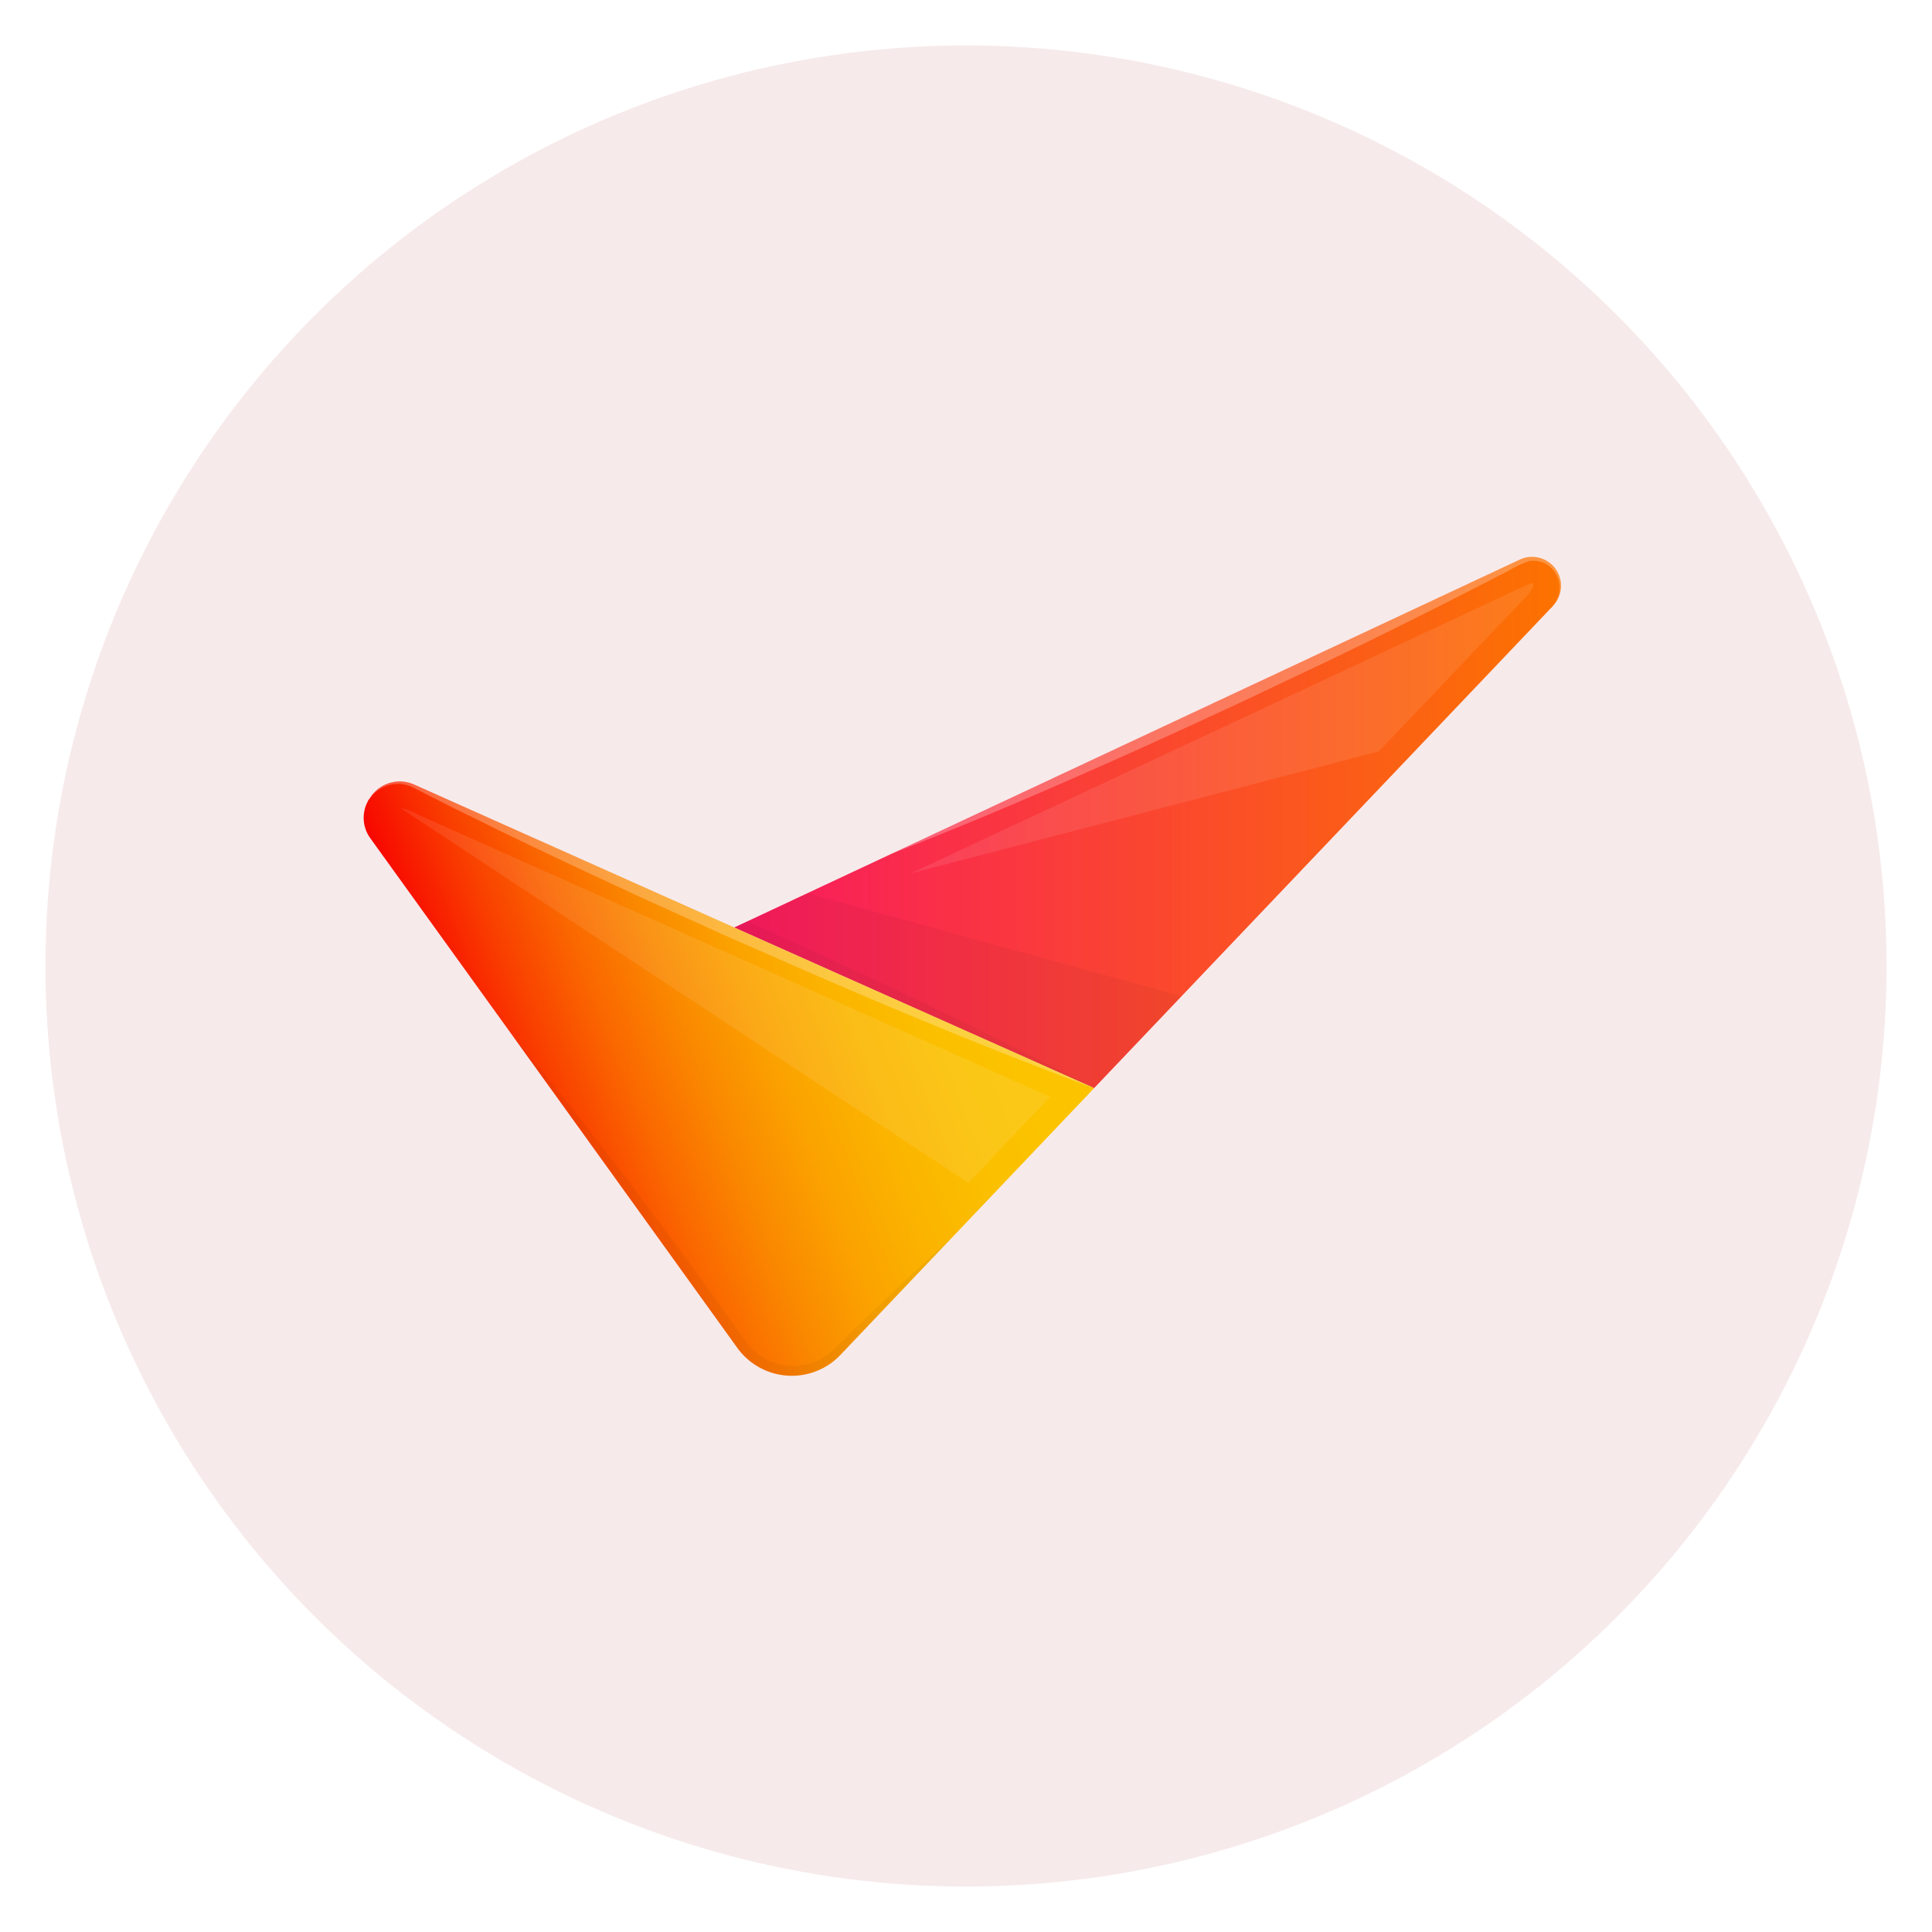
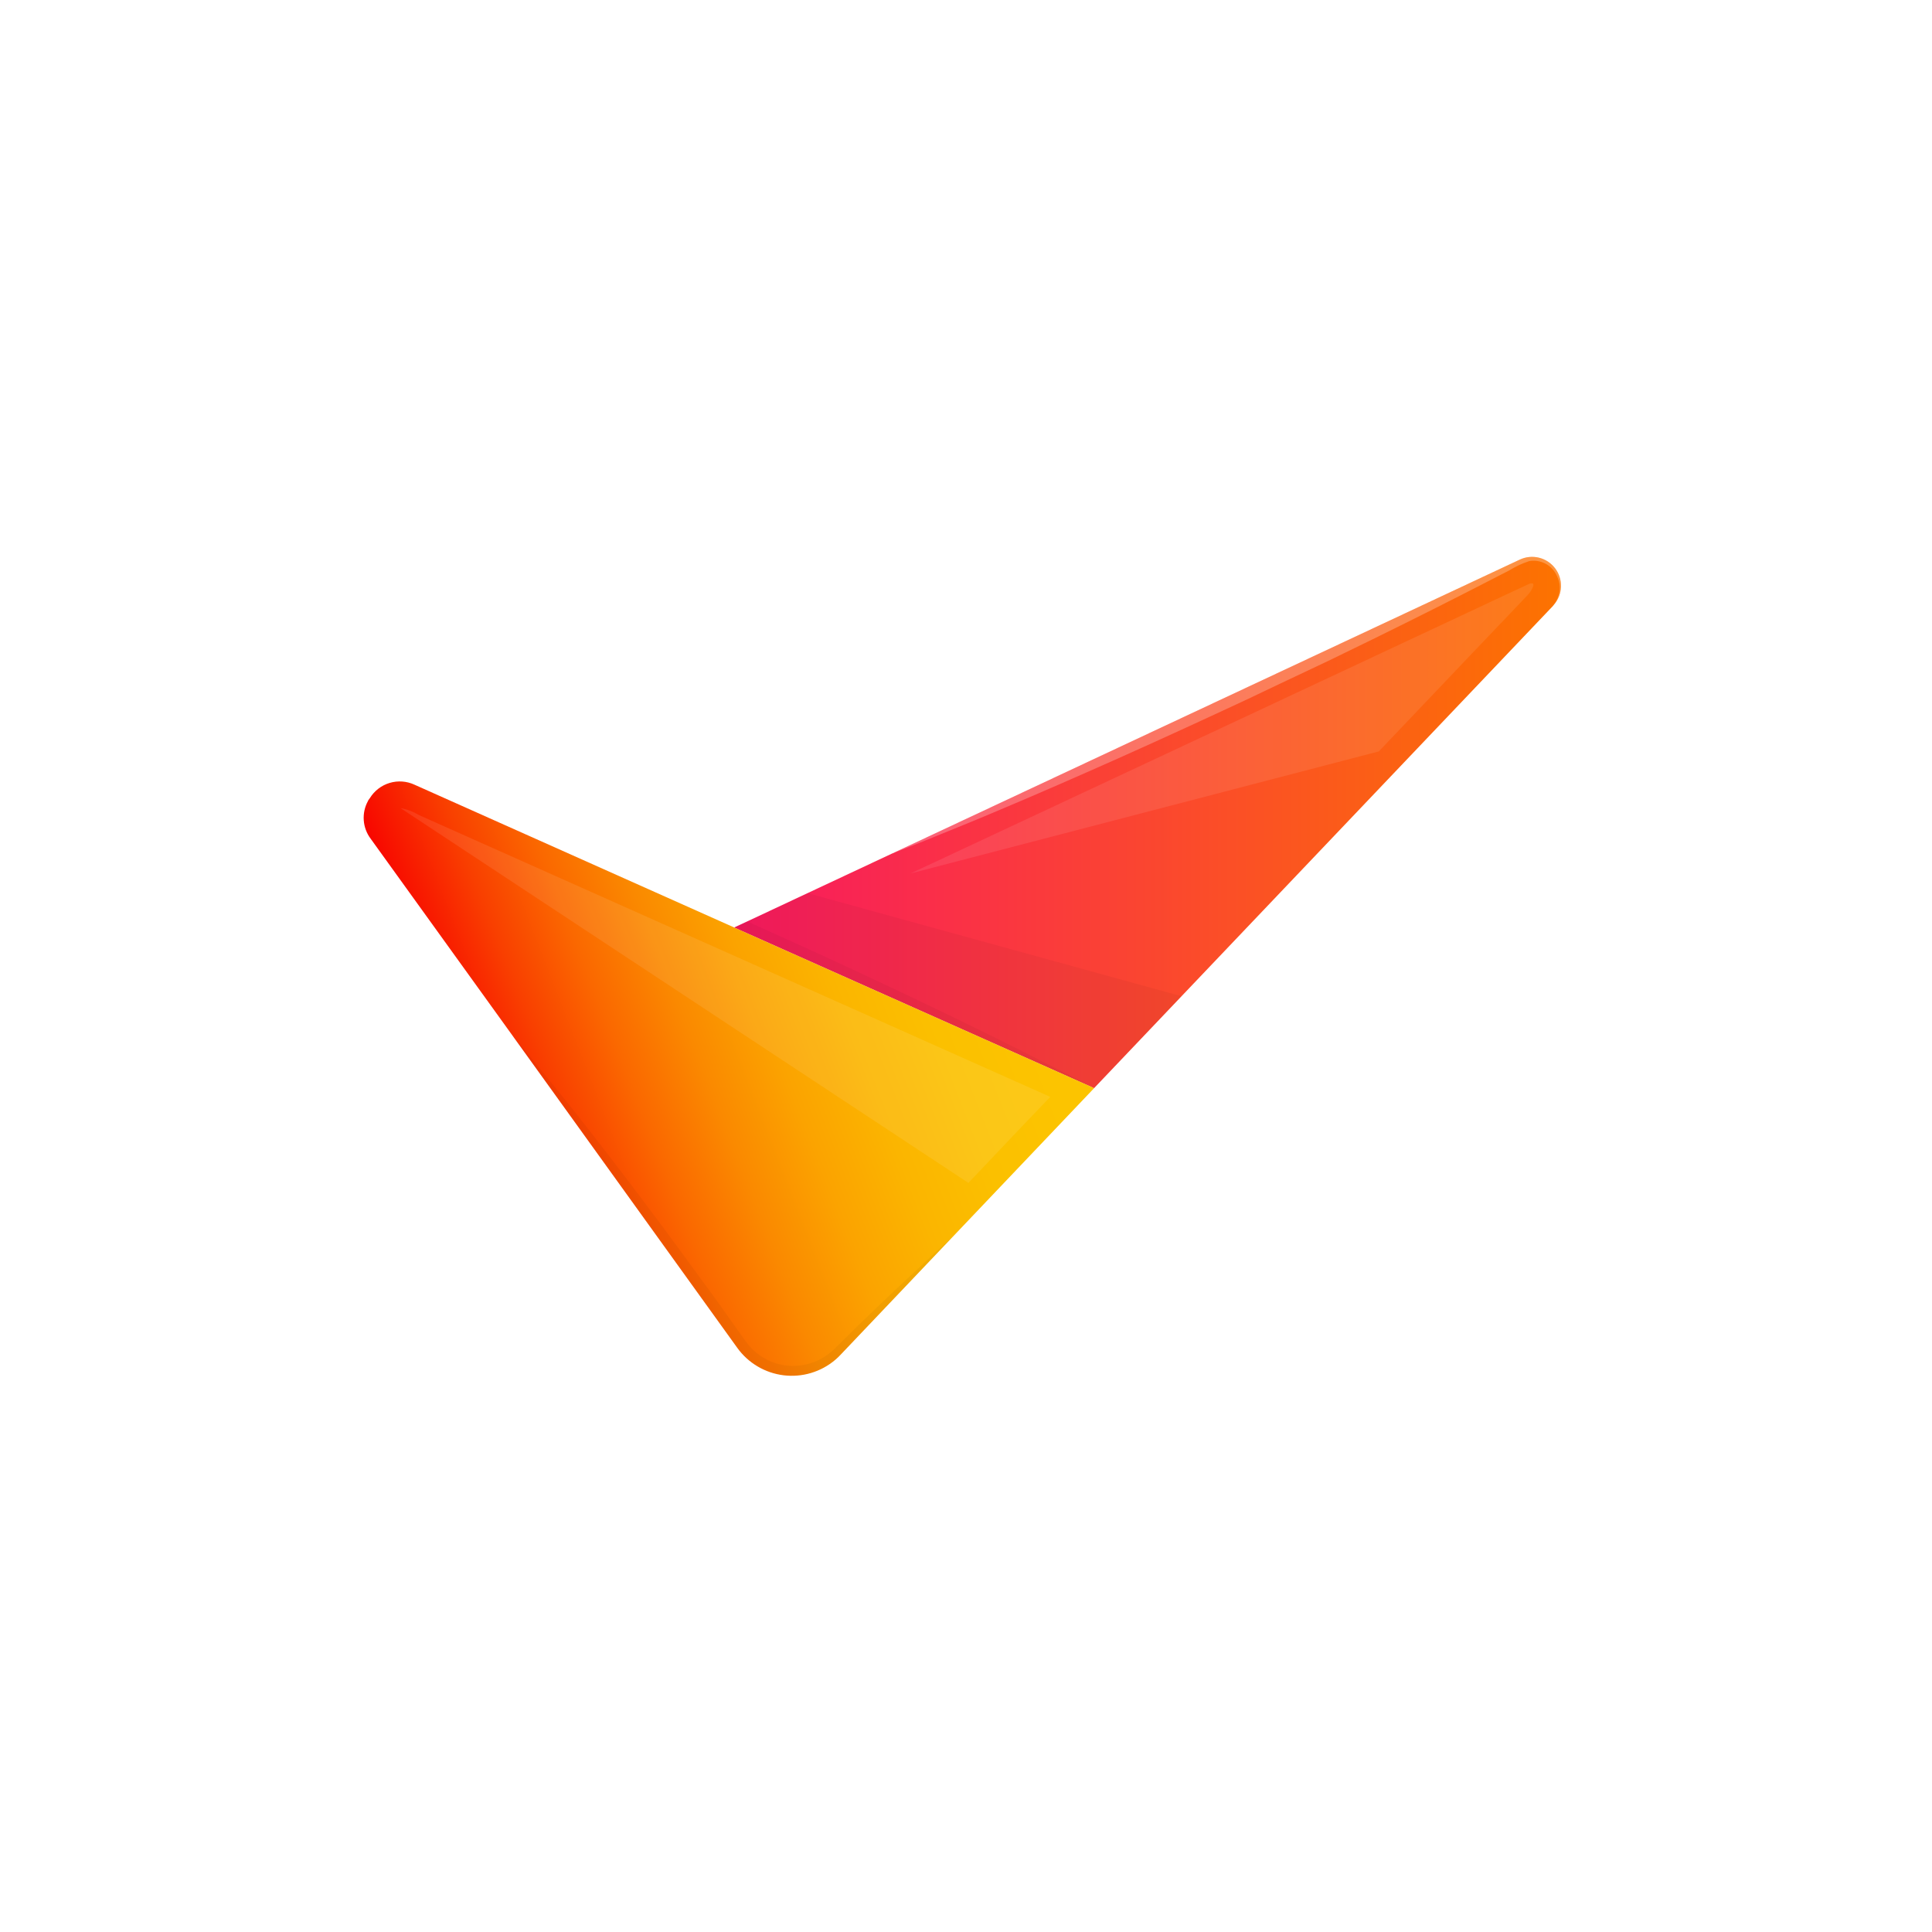
<svg xmlns="http://www.w3.org/2000/svg" width="170" height="170" viewBox="0 0 170 170" fill="none">
  <g filter="url(#filter0_d_2_1459)">
-     <circle cx="85" cy="81" r="81" fill="#F7EAEB" />
    <path d="M136.735 49.208C136.724 49.219 136.713 49.219 136.713 49.242L136.69 49.264C136.656 49.299 136.644 49.31 136.656 49.31L103.965 83.66L96.265 91.753C96.251 91.743 96.235 91.735 96.219 91.731L96.083 91.663L64.597 77.613L65.745 77.079L71.053 74.59L78.453 71.123C78.466 71.112 78.481 71.104 78.498 71.1H78.51L133.73 45.241C134.257 44.993 134.854 44.934 135.42 45.074C135.985 45.214 136.486 45.543 136.838 46.008C137.19 46.472 137.372 47.044 137.353 47.626C137.334 48.209 137.116 48.767 136.735 49.208Z" fill="url(#paint0_linear_2_1459)" />
    <g style="mix-blend-mode:multiply" opacity="0.2">
      <g style="mix-blend-mode:multiply" opacity="0.2">
        <path d="M32.422 66.383H32.434C32.422 66.394 32.422 66.405 32.41 66.417C32.41 66.411 32.41 66.405 32.412 66.399C32.414 66.393 32.417 66.388 32.422 66.383Z" fill="black" />
      </g>
    </g>
    <g style="mix-blend-mode:multiply" opacity="0.2">
      <g style="mix-blend-mode:multiply" opacity="0.2">
        <path d="M96.269 91.753C96.269 91.753 95.234 91.378 93.438 90.696C91.638 89.98 89.073 89.026 86.016 87.775C82.958 86.547 79.4 85.081 75.616 83.467C71.832 81.853 67.807 80.08 63.783 78.307C61.783 77.397 59.783 76.499 57.816 75.601C55.849 74.726 53.928 73.801 52.053 72.942C48.325 71.202 44.858 69.542 41.902 68.077C40.413 67.36 39.072 66.677 37.867 66.065C37.276 65.765 36.708 65.473 36.207 65.235C35.757 65.023 35.259 64.937 34.764 64.985C34.047 65.05 33.375 65.364 32.864 65.871C32.819 65.914 32.777 65.959 32.739 66.008C32.704 66.042 32.67 66.087 32.639 66.121C32.606 66.152 32.575 66.185 32.548 66.221C32.946 65.578 33.567 65.103 34.292 64.887C35.017 64.671 35.796 64.729 36.481 65.05L64.603 77.61L65.751 77.076C69.351 78.701 72.946 80.327 76.311 81.907C80.039 83.646 83.506 85.317 86.472 86.772C89.438 88.227 91.872 89.488 93.588 90.352C94.872 91.012 95.736 91.466 96.088 91.66L96.224 91.728C96.24 91.733 96.255 91.742 96.269 91.753Z" fill="black" />
      </g>
    </g>
    <path d="M96.269 91.753L83.869 104.791C83.861 104.801 83.853 104.813 83.847 104.825C83.847 104.825 83.835 104.814 83.835 104.825L73.946 115.225C73.803 115.377 73.652 115.522 73.492 115.657C72.87 116.184 72.146 116.577 71.365 116.81C70.583 117.044 69.762 117.113 68.953 117.014C68.144 116.914 67.364 116.649 66.662 116.233C65.96 115.818 65.352 115.262 64.876 114.6L45.154 87.206V87.195C45.131 87.183 45.131 87.172 45.131 87.172L44.893 86.842L32.617 69.803C32.262 69.332 32.05 68.768 32.008 68.179C31.965 67.59 32.094 67.001 32.378 66.484C32.389 66.471 32.397 66.455 32.401 66.439C32.403 66.439 32.404 66.439 32.406 66.438C32.407 66.437 32.408 66.436 32.409 66.435C32.41 66.434 32.411 66.433 32.412 66.431C32.412 66.43 32.412 66.428 32.412 66.427V66.416C32.411 66.41 32.412 66.404 32.414 66.398C32.416 66.392 32.419 66.386 32.423 66.382H32.435C32.457 66.336 32.503 66.291 32.548 66.223C32.946 65.58 33.567 65.105 34.292 64.889C35.017 64.674 35.796 64.731 36.481 65.052L64.603 77.612L96.089 91.662L96.225 91.73C96.241 91.735 96.256 91.743 96.269 91.753Z" fill="url(#paint1_linear_2_1459)" />
    <g style="mix-blend-mode:multiply" opacity="0.2">
      <g style="mix-blend-mode:multiply" opacity="0.2">
        <path d="M103.965 83.66L96.265 91.753C96.251 91.743 96.235 91.735 96.219 91.731L64.597 77.613L65.745 77.079L71.053 74.59L103.965 83.66Z" fill="black" />
      </g>
    </g>
    <g style="mix-blend-mode:screen" opacity="0.5">
      <g style="mix-blend-mode:screen" opacity="0.5">
-         <path d="M32.422 66.383H32.434C32.422 66.405 32.41 66.417 32.41 66.428C32.409 66.412 32.413 66.396 32.422 66.383Z" fill="white" />
-       </g>
+         </g>
    </g>
    <g style="mix-blend-mode:screen" opacity="0.5">
      <g style="mix-blend-mode:screen" opacity="0.5">
-         <path d="M96.269 91.753C96.269 91.753 95.234 91.378 93.438 90.696C91.638 89.98 89.073 89.026 86.016 87.775C82.958 86.547 79.4 85.081 75.616 83.467C71.832 81.853 67.807 80.08 63.783 78.307C61.783 77.397 59.783 76.499 57.816 75.601C55.849 74.726 53.928 73.801 52.053 72.942C48.325 71.202 44.858 69.542 41.902 68.077C40.413 67.36 39.072 66.677 37.867 66.065C37.276 65.765 36.708 65.473 36.207 65.235C35.757 65.023 35.259 64.937 34.764 64.985C34.047 65.05 33.375 65.364 32.864 65.871C32.819 65.914 32.777 65.959 32.739 66.008C32.702 66.043 32.669 66.081 32.639 66.121C32.606 66.152 32.575 66.185 32.548 66.221C32.946 65.578 33.567 65.103 34.292 64.887C35.017 64.671 35.796 64.729 36.481 65.05L64.603 77.61L96.089 91.66L96.225 91.728C96.241 91.734 96.256 91.742 96.269 91.753Z" fill="white" />
-       </g>
+         </g>
    </g>
    <g style="mix-blend-mode:multiply" opacity="0.2">
      <g style="mix-blend-mode:multiply" opacity="0.2">
        <path d="M83.833 104.825L73.944 115.225C73.801 115.377 73.65 115.522 73.49 115.657C72.868 116.184 72.144 116.577 71.363 116.81C70.581 117.044 69.76 117.113 68.951 117.014C68.142 116.914 67.362 116.649 66.66 116.233C65.959 115.818 65.35 115.262 64.874 114.6L45.152 87.206C45.289 87.354 45.857 88.024 46.752 89.106C47.752 90.356 49.23 92.118 50.924 94.278C52.618 96.438 54.584 98.972 56.641 101.723C58.71 104.451 60.858 107.423 63.018 110.373L64.609 112.613L65.393 113.726L65.598 113.999C65.65 114.079 65.707 114.155 65.769 114.227C65.889 114.39 66.023 114.542 66.169 114.681C66.693 115.211 67.328 115.619 68.027 115.876C68.726 116.134 69.474 116.234 70.216 116.17C70.942 116.11 71.648 115.897 72.285 115.545C72.591 115.377 72.876 115.176 73.137 114.945L73.365 114.752L73.455 114.672L73.555 114.558L73.975 114.149C75.089 113.035 76.158 112.001 77.158 111.049C79.125 109.139 80.83 107.605 81.989 106.491C83.028 105.545 83.686 104.945 83.833 104.825Z" fill="black" />
      </g>
    </g>
    <g style="mix-blend-mode:screen" opacity="0.5">
      <g style="mix-blend-mode:screen" opacity="0.5">
        <path d="M137.042 48.662C137.181 48.348 137.25 48.006 137.242 47.662C137.234 47.319 137.15 46.981 136.997 46.673C136.793 46.215 136.441 45.838 135.998 45.602C135.556 45.367 135.047 45.286 134.553 45.373C133.931 45.579 133.336 45.857 132.78 46.203C132.132 46.532 131.45 46.885 130.745 47.248C127.903 48.715 124.573 50.386 120.992 52.148C119.192 53.012 117.344 53.948 115.445 54.83C113.546 55.712 111.638 56.638 109.717 57.547C105.852 59.347 101.987 61.127 98.338 62.753C94.689 64.379 91.28 65.867 88.338 67.106C85.394 68.368 82.915 69.334 81.188 70.05C79.698 70.65 78.744 71.005 78.517 71.096L133.737 45.237C134.264 44.992 134.859 44.935 135.424 45.075C135.988 45.216 136.487 45.546 136.838 46.01C137.189 46.473 137.37 47.043 137.351 47.625C137.333 48.206 137.116 48.763 136.737 49.204C136.858 49.035 136.96 48.853 137.042 48.662Z" fill="white" />
      </g>
    </g>
    <g style="mix-blend-mode:screen" opacity="0.3">
      <g style="mix-blend-mode:screen" opacity="0.3">
        <path d="M134.428 48.355L130.279 52.709C127.29 55.846 124.304 58.983 121.322 62.12L80.106 72.862C89.768 68.338 99.435 63.814 109.106 59.29C116.801 55.69 124.501 52.083 132.206 48.469C132.945 48.128 133.684 47.775 134.423 47.434C135.328 47.002 134.813 47.945 134.428 48.355Z" fill="white" />
      </g>
    </g>
    <g style="mix-blend-mode:screen" opacity="0.3">
      <g style="mix-blend-mode:screen" opacity="0.3">
        <path d="M92.415 92.515C90.528 94.483 88.649 96.456 86.778 98.437C86.254 98.983 85.733 99.537 85.21 100.085L35.228 67.099C35.803 67.201 36.355 67.41 36.853 67.713C44.947 71.327 53.044 74.942 61.145 78.557C71.569 83.216 81.993 87.868 92.415 92.515Z" fill="white" />
      </g>
    </g>
  </g>
  <defs>
    <filter id="filter0_d_2_1459" x="0" y="0" width="170" height="170" filterUnits="userSpaceOnUse" color-interpolation-filters="sRGB">
      <feFlood flood-opacity="0" result="BackgroundImageFix" />
      <feColorMatrix in="SourceAlpha" type="matrix" values="0 0 0 0 0 0 0 0 0 0 0 0 0 0 0 0 0 0 127 0" result="hardAlpha" />
      <feOffset dy="4" />
      <feGaussianBlur stdDeviation="2" />
      <feComposite in2="hardAlpha" operator="out" />
      <feColorMatrix type="matrix" values="0 0 0 0 0 0 0 0 0 0 0 0 0 0 0 0 0 0 0.25 0" />
      <feBlend mode="normal" in2="BackgroundImageFix" result="effect1_dropShadow_2_1459" />
      <feBlend mode="normal" in="SourceGraphic" in2="effect1_dropShadow_2_1459" result="shape" />
    </filter>
    <linearGradient id="paint0_linear_2_1459" x1="44.879" y1="68.376" x2="137.354" y2="68.376" gradientUnits="userSpaceOnUse">
      <stop stop-color="#F8007A" />
      <stop offset="1" stop-color="#FC7300" />
    </linearGradient>
    <linearGradient id="paint1_linear_2_1459" x1="88.878" y1="81.548" x2="43.56" y2="99.207" gradientUnits="userSpaceOnUse">
      <stop stop-color="#FCC400" />
      <stop offset="0.162" stop-color="#FBC000" />
      <stop offset="0.307" stop-color="#FBB500" />
      <stop offset="0.446" stop-color="#FBA300" />
      <stop offset="0.581" stop-color="#FA8900" />
      <stop offset="0.712" stop-color="#FA6800" />
      <stop offset="0.842" stop-color="#F93F00" />
      <stop offset="0.967" stop-color="#F81000" />
      <stop offset="1" stop-color="#F80300" />
    </linearGradient>
  </defs>
</svg>